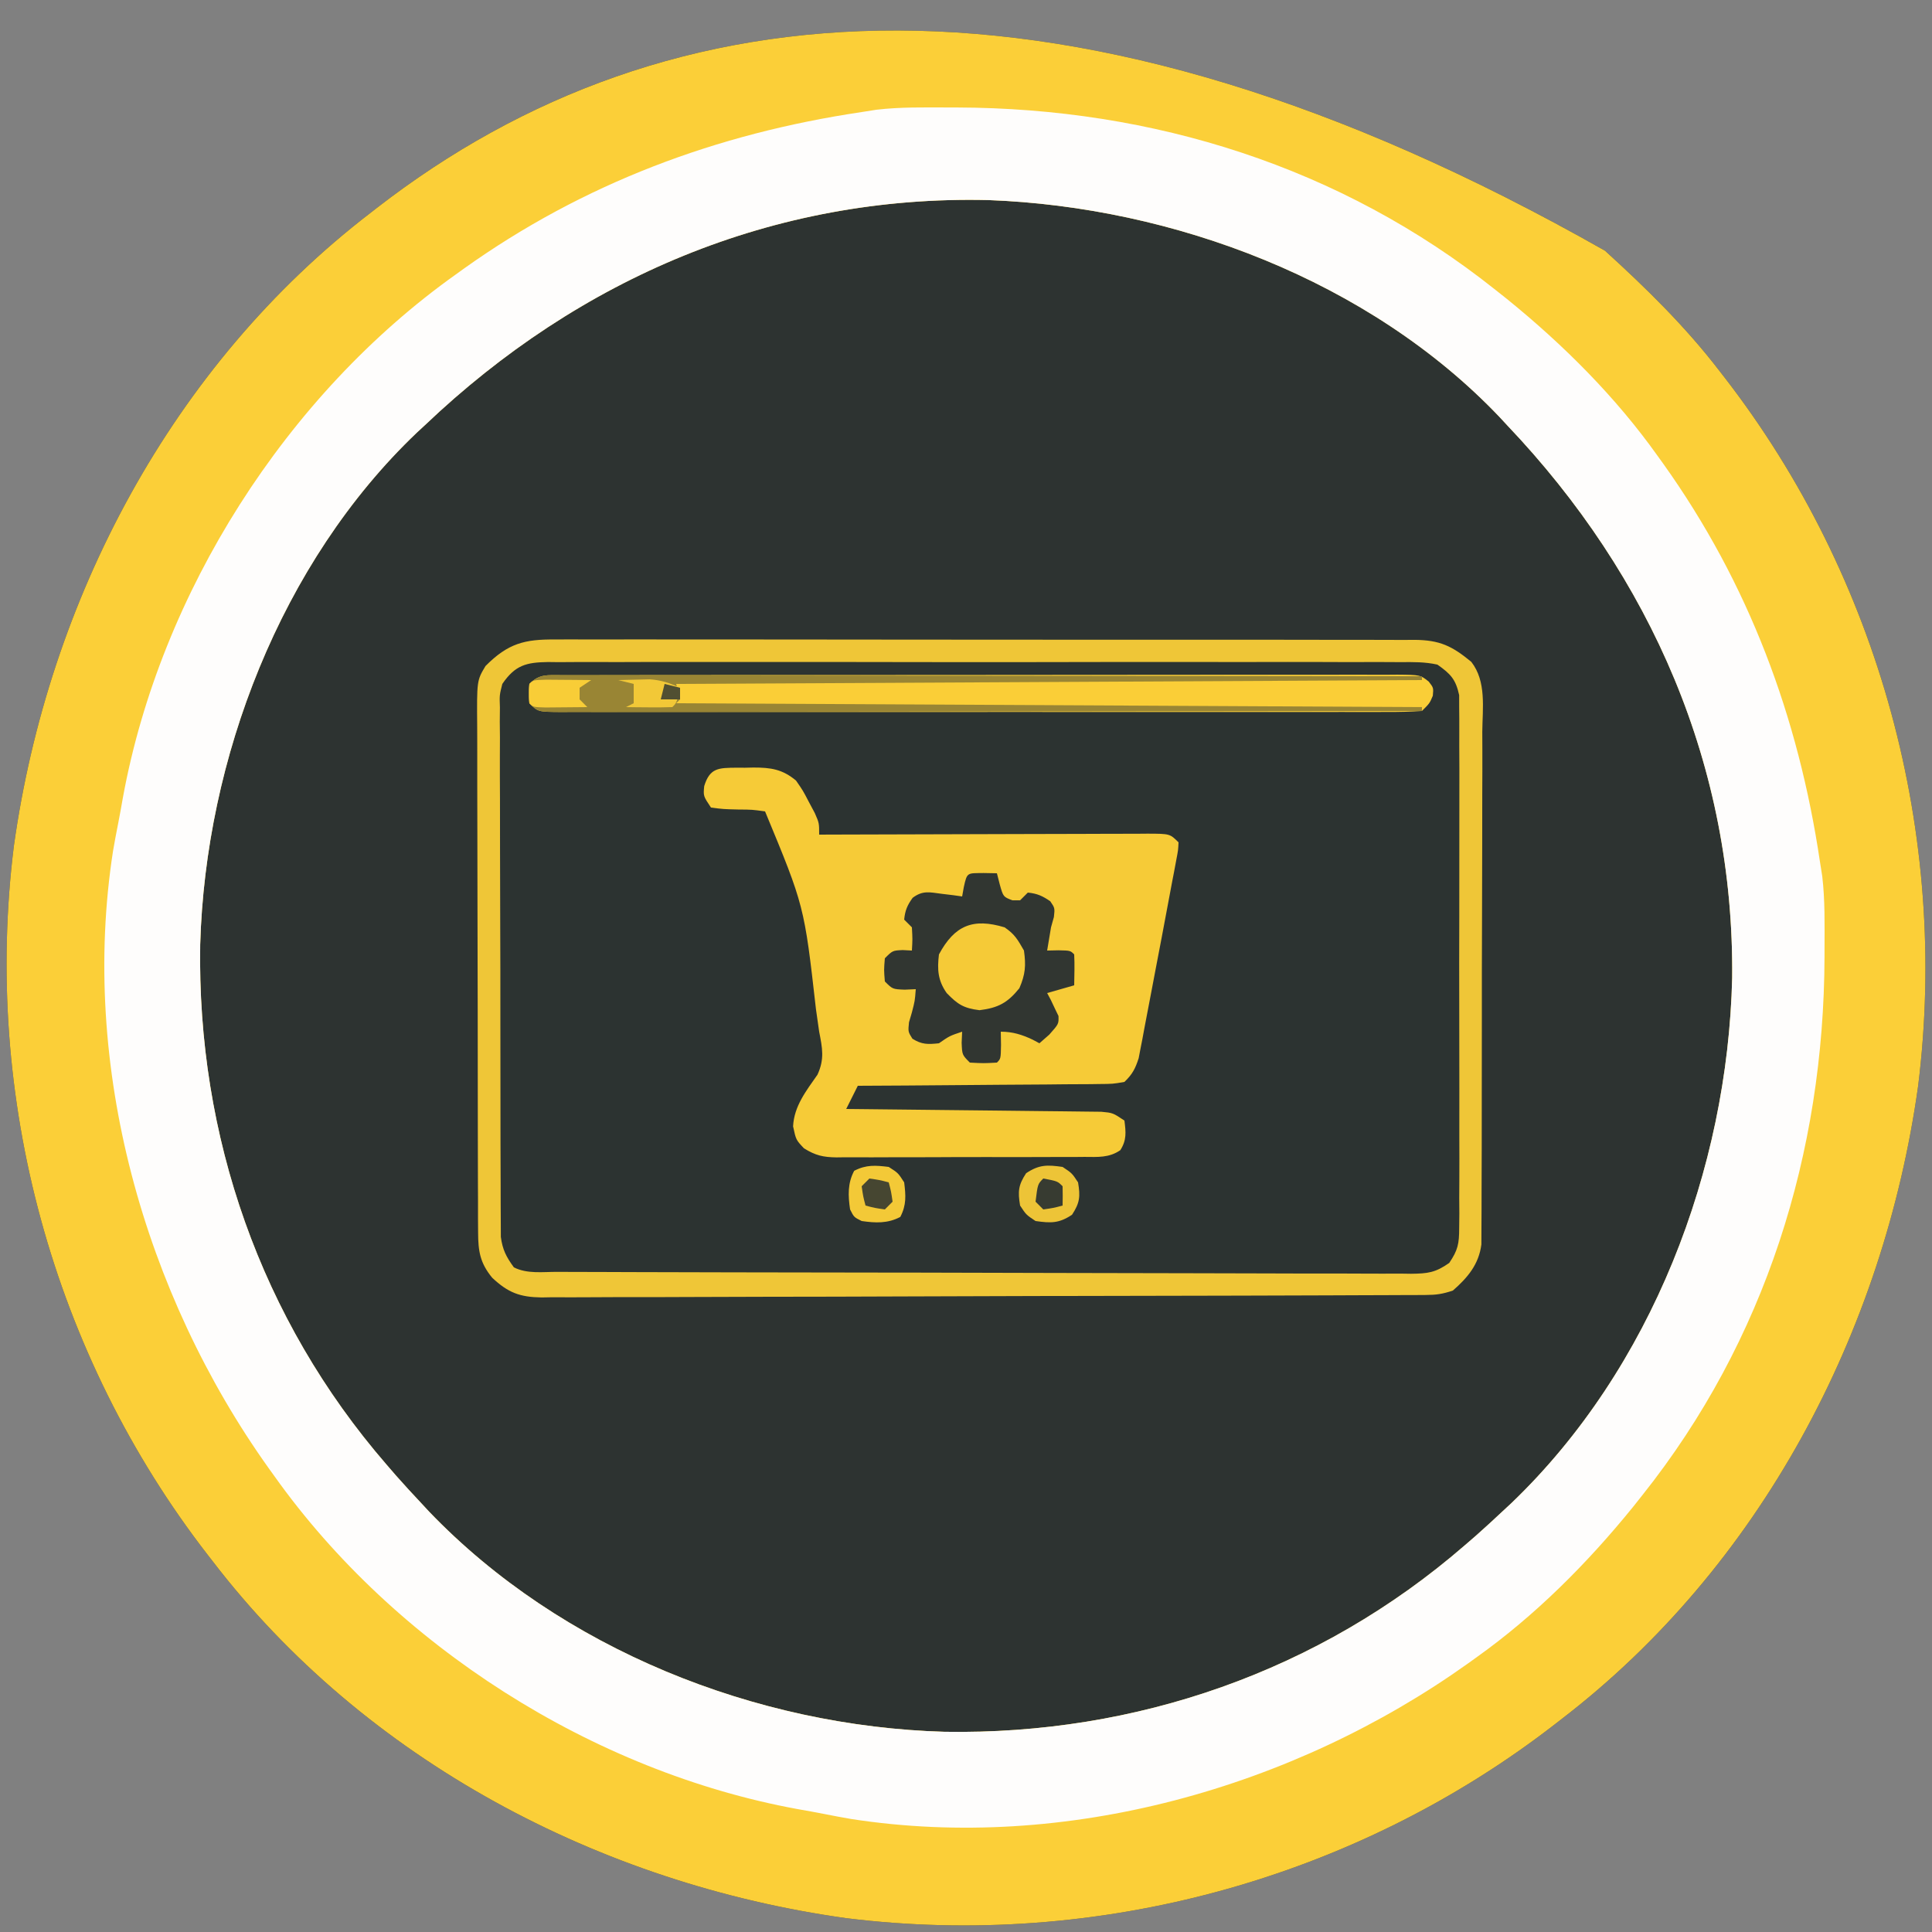
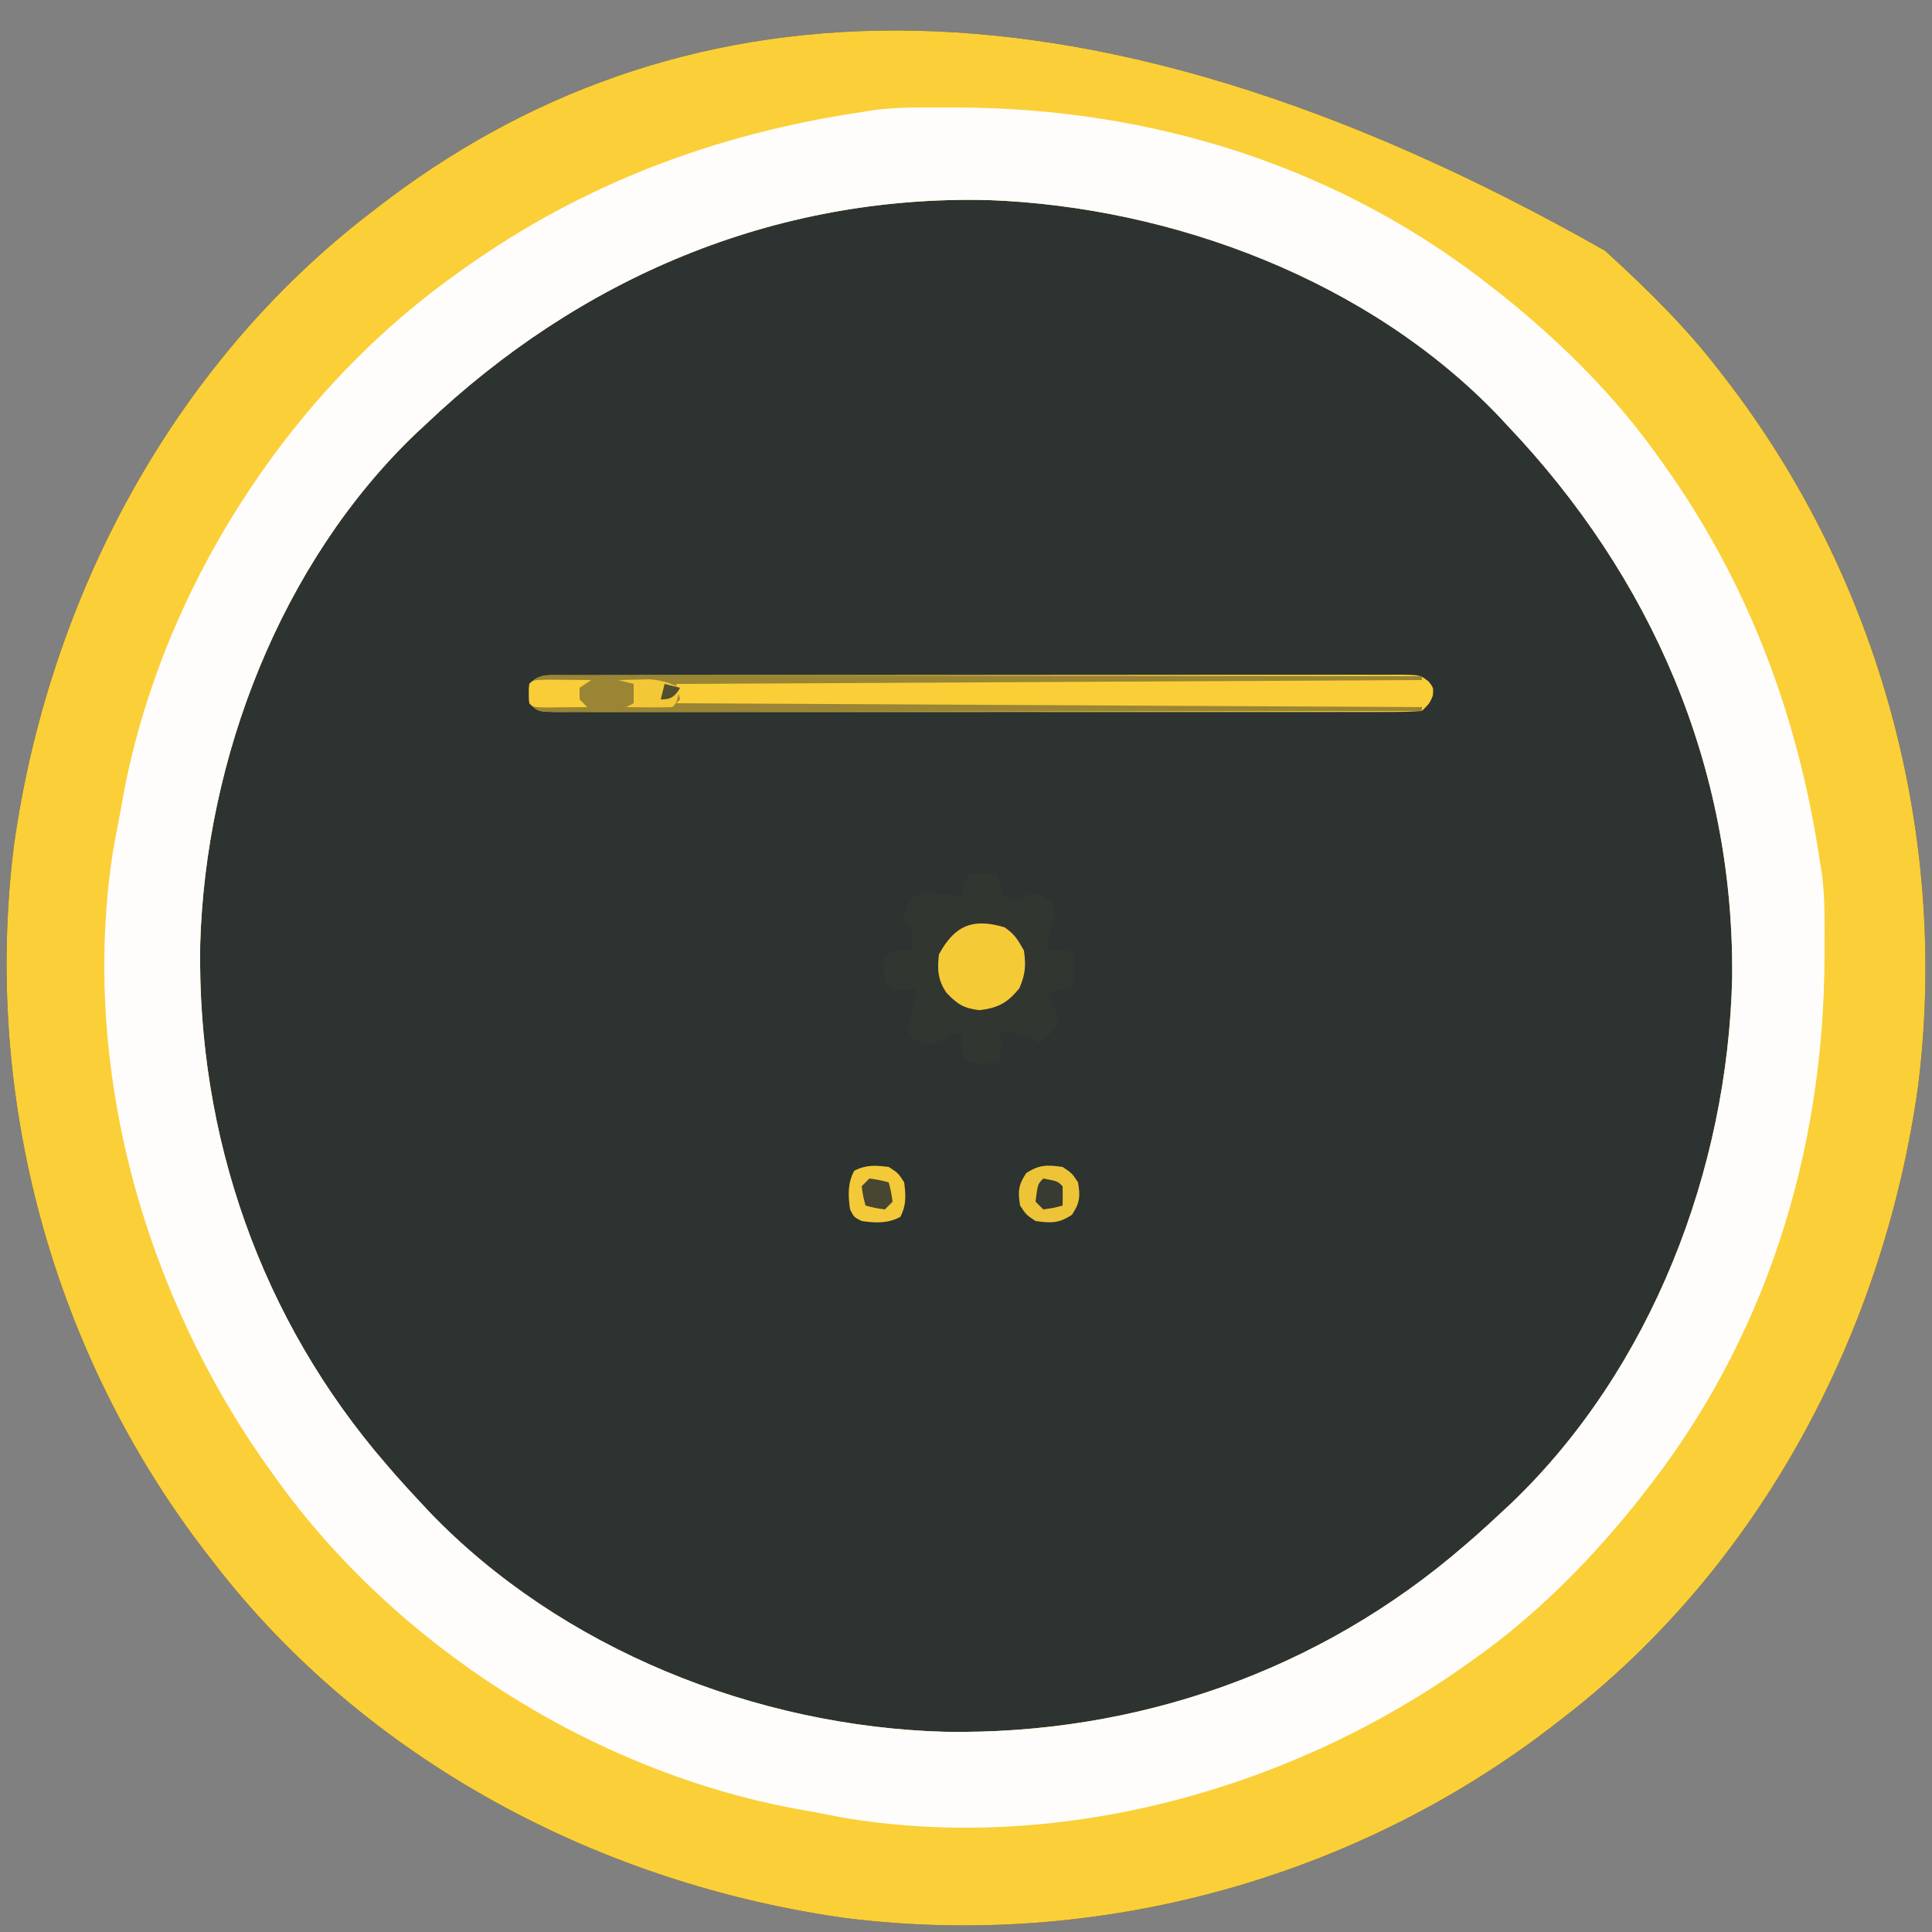
<svg xmlns="http://www.w3.org/2000/svg" width="500" height="500">
  <rect width="100%" height="100%" fill="#808080" stroke="none" />
  <path d="M0 0 C10.642 9.685 20.856 19.674 29.625 31.115 C30.039 31.648 30.453 32.18 30.88 32.729 C71.003 84.528 89.128 151.195 81.031 216.203 C72.137 279.875 40.17 340.608 -11.375 380.115 C-11.908 380.529 -12.44 380.944 -12.989 381.37 C-64.788 421.494 -131.455 439.618 -196.464 431.522 C-260.135 422.627 -320.869 390.66 -360.375 339.115 C-360.79 338.582 -361.204 338.05 -361.631 337.501 C-401.754 285.702 -419.878 219.035 -411.782 154.027 C-402.887 90.355 -370.921 29.622 -319.375 -9.885 C-318.843 -10.299 -318.31 -10.714 -317.761 -11.14 C-242.654 -69.318 -139.031 -78.948 0 0 Z " fill="#2D3331" transform="translate(415.375,64.885)" />
  <path d="M0 0 C10.642 9.685 20.856 19.674 29.625 31.115 C30.039 31.648 30.453 32.18 30.88 32.729 C71.003 84.528 89.128 151.195 81.031 216.203 C72.137 279.875 40.17 340.608 -11.375 380.115 C-11.908 380.529 -12.44 380.944 -12.989 381.37 C-64.788 421.494 -131.455 439.618 -196.464 431.522 C-260.135 422.627 -320.869 390.66 -360.375 339.115 C-360.79 338.582 -361.204 338.05 -361.631 337.501 C-401.754 285.702 -419.878 219.035 -411.782 154.027 C-402.887 90.355 -370.921 29.622 -319.375 -9.885 C-318.843 -10.299 -318.31 -10.714 -317.761 -11.14 C-242.654 -69.318 -139.031 -78.948 0 0 Z M-305.375 45.115 C-306.433 46.093 -306.433 46.093 -307.512 47.092 C-342.75 80.685 -362.198 131.553 -363.563 179.564 C-364.401 229.096 -347.886 276.591 -315.375 314.115 C-314.134 315.552 -314.134 315.552 -312.867 317.017 C-310.741 319.422 -308.576 321.778 -306.375 324.115 C-305.356 325.213 -305.356 325.213 -304.317 326.334 C-270.167 361.925 -219.732 381.915 -170.926 383.302 C-121.394 384.141 -73.899 367.626 -36.375 335.115 C-34.939 333.874 -34.939 333.874 -33.473 332.607 C-31.068 330.481 -28.712 328.316 -26.375 326.115 C-25.643 325.436 -24.911 324.756 -24.156 324.056 C12.083 289.285 31.742 237.812 32.91 188.202 C33.452 133.543 11.97 84.356 -25.375 45.115 C-26.028 44.41 -26.68 43.705 -27.352 42.978 C-60.918 7.77 -111.718 -11.341 -159.614 -13.108 C-215.206 -14.417 -265.466 7.134 -305.375 45.115 Z " fill="#FBCF38" transform="translate(415.375,64.885)" />
  <path d="M0 0 C1.466 -0.008 1.466 -0.008 2.962 -0.017 C6.235 -0.03 9.507 -0.015 12.78 -0.001 C15.127 -0.004 17.475 -0.01 19.822 -0.017 C26.196 -0.031 32.57 -0.02 38.944 -0.003 C44.935 0.009 50.926 0.005 56.917 0.002 C68.788 -0.004 80.658 0.01 92.529 0.035 C104.046 0.059 115.562 0.066 127.079 0.055 C139.624 0.044 152.169 0.042 164.713 0.056 C171.353 0.064 177.992 0.068 184.632 0.062 C190.872 0.057 197.113 0.067 203.353 0.089 C205.646 0.094 207.938 0.095 210.231 0.09 C213.356 0.084 216.48 0.096 219.604 0.114 C220.516 0.108 221.427 0.102 222.366 0.095 C228.838 0.16 231.991 1.647 237.013 5.79 C240.969 10.863 239.915 17.768 239.854 23.873 C239.857 25.343 239.863 26.814 239.871 28.284 C239.885 32.268 239.868 36.251 239.845 40.234 C239.824 44.407 239.83 48.579 239.833 52.751 C239.833 59.756 239.813 66.761 239.781 73.766 C239.744 81.862 239.735 89.957 239.742 98.053 C239.748 105.847 239.738 113.64 239.718 121.433 C239.71 124.748 239.707 128.062 239.709 131.377 C239.71 135.28 239.695 139.182 239.67 143.085 C239.662 144.517 239.66 145.948 239.664 147.38 C239.667 149.335 239.651 151.29 239.633 153.246 C239.629 154.339 239.626 155.433 239.622 156.56 C238.948 161.734 236.087 165.134 232.239 168.501 C229.52 169.408 227.936 169.63 225.141 169.641 C224.303 169.647 223.466 169.652 222.603 169.658 C221.222 169.66 221.222 169.66 219.814 169.662 C218.347 169.669 218.347 169.669 216.851 169.677 C213.56 169.693 210.269 169.702 206.978 169.71 C204.624 169.719 202.271 169.729 199.917 169.74 C192.844 169.768 185.771 169.788 178.697 169.805 C176.699 169.81 174.701 169.815 172.703 169.82 C160.295 169.851 147.887 169.877 135.479 169.894 C132.605 169.898 129.731 169.902 126.858 169.906 C126.144 169.907 125.429 169.908 124.694 169.909 C113.123 169.926 101.553 169.967 89.983 170.018 C78.103 170.07 66.223 170.099 54.343 170.106 C47.673 170.111 41.004 170.127 34.334 170.166 C28.06 170.203 21.786 170.211 15.512 170.198 C13.209 170.198 10.906 170.209 8.603 170.23 C5.458 170.258 2.316 170.248 -0.828 170.229 C-1.74 170.246 -2.651 170.263 -3.59 170.28 C-9.23 170.197 -12.255 169.054 -16.384 165.179 C-19.533 161.343 -20.014 158.315 -20.029 153.404 C-20.037 152.153 -20.046 150.903 -20.055 149.614 C-20.054 148.231 -20.053 146.848 -20.052 145.465 C-20.058 144.006 -20.065 142.547 -20.072 141.088 C-20.09 137.127 -20.094 133.167 -20.096 129.206 C-20.097 126.731 -20.101 124.255 -20.107 121.78 C-20.125 113.143 -20.133 104.506 -20.132 95.869 C-20.131 87.821 -20.152 79.774 -20.183 71.726 C-20.209 64.813 -20.22 57.901 -20.219 50.989 C-20.218 46.862 -20.224 42.735 -20.245 38.608 C-20.265 34.725 -20.265 30.843 -20.25 26.96 C-20.248 25.538 -20.253 24.114 -20.265 22.692 C-20.361 10.616 -20.361 10.616 -18.106 6.858 C-12.261 0.983 -7.981 -0.084 0 0 Z " fill="#2C3331" transform="translate(143.761,165.499)" />
  <path d="M0 0 C0.685 0.001 1.369 0.002 2.074 0.003 C52.821 0.153 101.432 15.312 141.438 47.188 C142.426 47.971 143.415 48.755 144.434 49.562 C159.011 61.38 172.551 74.878 183.438 90.188 C183.908 90.841 184.379 91.494 184.864 92.167 C207.002 123.179 219.859 157.68 225.438 195.188 C225.633 196.428 225.829 197.668 226.031 198.945 C226.772 205.179 226.636 211.481 226.625 217.75 C226.624 218.435 226.623 219.119 226.622 219.824 C226.472 270.571 211.313 319.182 179.438 359.188 C178.654 360.176 177.87 361.165 177.062 362.184 C165.245 376.761 151.747 390.301 136.438 401.188 C135.784 401.658 135.131 402.129 134.458 402.614 C89.147 434.96 30.246 451.544 -25.312 442.938 C-27.65 442.534 -29.978 442.1 -32.305 441.636 C-34.584 441.183 -36.868 440.779 -39.156 440.379 C-92.102 430.684 -143.309 398.138 -174.562 354.188 C-175.033 353.534 -175.504 352.881 -175.989 352.208 C-208.335 306.897 -224.919 247.996 -216.312 192.438 C-215.909 190.1 -215.475 187.772 -215.011 185.445 C-214.558 183.166 -214.154 180.882 -213.754 178.594 C-204.059 125.648 -171.513 74.441 -127.562 43.188 C-126.909 42.717 -126.256 42.246 -125.583 41.761 C-94.571 19.623 -60.07 6.766 -22.562 1.188 C-21.322 0.992 -20.082 0.796 -18.805 0.594 C-12.571 -0.147 -6.269 -0.011 0 0 Z M-135.562 82.188 C-136.62 83.166 -136.62 83.166 -137.699 84.164 C-172.937 117.758 -192.385 168.625 -193.75 216.637 C-194.588 266.169 -178.074 313.664 -145.562 351.188 C-144.321 352.624 -144.321 352.624 -143.055 354.09 C-140.928 356.494 -138.763 358.851 -136.562 361.188 C-135.543 362.286 -135.543 362.286 -134.504 363.406 C-100.354 398.997 -49.919 418.988 -1.113 420.375 C48.419 421.213 95.914 404.699 133.438 372.188 C134.874 370.946 134.874 370.946 136.34 369.68 C138.744 367.553 141.101 365.388 143.438 363.188 C144.17 362.508 144.902 361.829 145.656 361.129 C181.895 326.357 201.555 274.885 202.723 225.275 C203.264 170.615 181.782 121.428 144.438 82.188 C143.785 81.482 143.133 80.777 142.461 80.051 C108.895 44.842 58.094 25.732 10.199 23.965 C-45.394 22.655 -95.653 44.207 -135.562 82.188 Z " fill="#FEFDFC" transform="translate(245.562,27.812)" />
-   <path d="M0 0 C0.724 0.003 1.448 0.006 2.193 0.01 C2.906 -0.006 3.618 -0.022 4.352 -0.039 C8.896 -0.043 11.859 0.396 15.381 3.322 C17.182 5.916 17.182 5.916 18.693 8.822 C19.205 9.781 19.717 10.74 20.244 11.729 C21.381 14.322 21.381 14.322 21.381 17.322 C22.516 17.318 23.652 17.313 24.822 17.309 C35.505 17.268 46.189 17.238 56.872 17.219 C62.365 17.208 67.858 17.194 73.351 17.171 C78.648 17.15 83.945 17.138 89.243 17.133 C91.267 17.129 93.292 17.122 95.317 17.111 C98.145 17.096 100.972 17.094 103.8 17.095 C104.644 17.088 105.488 17.081 106.357 17.073 C112.153 17.094 112.153 17.094 114.381 19.322 C114.295 21.316 114.295 21.316 113.783 23.979 C113.582 25.057 113.381 26.136 113.173 27.248 C113.05 27.88 112.927 28.512 112.799 29.163 C112.322 31.623 111.867 34.088 111.413 36.553 C110.479 41.593 109.52 46.628 108.55 51.661 C108.143 53.782 107.741 55.904 107.343 58.026 C106.763 61.117 106.169 64.204 105.572 67.291 C105.31 68.713 105.31 68.713 105.042 70.163 C104.868 71.045 104.695 71.927 104.516 72.836 C104.369 73.608 104.221 74.38 104.07 75.176 C103.208 77.86 102.439 79.367 100.381 81.322 C97.401 81.841 97.401 81.841 93.706 81.868 C92.696 81.884 92.696 81.884 91.666 81.899 C89.442 81.929 87.218 81.93 84.994 81.932 C83.451 81.947 81.909 81.963 80.366 81.982 C76.307 82.025 72.248 82.045 68.189 82.06 C64.047 82.08 59.904 82.122 55.762 82.162 C47.635 82.237 39.508 82.288 31.381 82.322 C30.391 84.302 29.401 86.282 28.381 88.322 C29.668 88.334 29.668 88.334 30.98 88.347 C39.059 88.425 47.137 88.512 55.215 88.61 C59.368 88.66 63.521 88.706 67.675 88.744 C71.682 88.781 75.689 88.827 79.696 88.88 C81.225 88.899 82.755 88.914 84.285 88.926 C86.426 88.942 88.566 88.971 90.706 89.003 C92.535 89.023 92.535 89.023 94.401 89.044 C97.381 89.322 97.381 89.322 100.381 91.322 C100.765 94.328 100.984 96.38 99.316 98.988 C96.401 100.998 93.469 100.748 90.051 100.726 C89.308 100.733 88.564 100.74 87.798 100.747 C85.339 100.765 82.88 100.762 80.42 100.756 C78.71 100.76 77 100.766 75.29 100.772 C71.703 100.781 68.117 100.778 64.531 100.768 C59.939 100.757 55.347 100.777 50.755 100.806 C47.222 100.825 43.689 100.824 40.156 100.819 C38.464 100.818 36.771 100.824 35.078 100.837 C32.708 100.852 30.339 100.841 27.969 100.824 C27.272 100.834 26.575 100.843 25.856 100.853 C22.375 100.801 20.438 100.358 17.453 98.51 C15.381 96.322 15.381 96.322 14.631 92.822 C14.896 87.56 18.017 83.652 20.947 79.447 C22.809 75.388 22.201 72.537 21.381 68.322 C21.097 66.378 20.82 64.432 20.549 62.486 C17.521 35.772 17.521 35.772 7.381 11.322 C4.098 10.849 4.098 10.849 0.381 10.822 C-3.432 10.729 -3.432 10.729 -6.619 10.322 C-8.619 7.322 -8.619 7.322 -8.369 4.76 C-6.904 -0.003 -4.611 0.047 0 0 Z " fill="#F6CB37" transform="translate(190.619,198.678)" />
-   <path d="M0 0 C1.466 -0.008 1.466 -0.008 2.962 -0.017 C6.235 -0.03 9.507 -0.015 12.78 -0.001 C15.127 -0.004 17.475 -0.01 19.822 -0.017 C26.196 -0.031 32.57 -0.02 38.944 -0.003 C44.935 0.009 50.926 0.005 56.917 0.002 C68.788 -0.004 80.658 0.01 92.529 0.035 C104.046 0.059 115.562 0.066 127.079 0.055 C139.624 0.044 152.169 0.042 164.713 0.056 C171.353 0.064 177.992 0.068 184.632 0.062 C190.872 0.057 197.113 0.067 203.353 0.089 C205.646 0.094 207.938 0.095 210.231 0.09 C213.356 0.084 216.48 0.096 219.604 0.114 C220.516 0.108 221.427 0.102 222.366 0.095 C228.838 0.16 231.991 1.647 237.013 5.79 C240.969 10.863 239.915 17.768 239.854 23.873 C239.857 25.343 239.863 26.814 239.871 28.284 C239.885 32.268 239.868 36.251 239.845 40.234 C239.824 44.407 239.83 48.579 239.833 52.751 C239.833 59.756 239.813 66.761 239.781 73.766 C239.744 81.862 239.735 89.957 239.742 98.053 C239.748 105.847 239.738 113.64 239.718 121.433 C239.71 124.748 239.707 128.062 239.709 131.377 C239.71 135.28 239.695 139.182 239.67 143.085 C239.662 144.517 239.66 145.948 239.664 147.38 C239.667 149.335 239.651 151.29 239.633 153.246 C239.629 154.339 239.626 155.433 239.622 156.56 C238.948 161.734 236.087 165.134 232.239 168.501 C229.52 169.408 227.936 169.63 225.141 169.641 C224.303 169.647 223.466 169.652 222.603 169.658 C221.222 169.66 221.222 169.66 219.814 169.662 C218.347 169.669 218.347 169.669 216.851 169.677 C213.56 169.693 210.269 169.702 206.978 169.71 C204.624 169.719 202.271 169.729 199.917 169.74 C192.844 169.768 185.771 169.788 178.697 169.805 C176.699 169.81 174.701 169.815 172.703 169.82 C160.295 169.851 147.887 169.877 135.479 169.894 C132.605 169.898 129.731 169.902 126.858 169.906 C126.144 169.907 125.429 169.908 124.694 169.909 C113.123 169.926 101.553 169.967 89.983 170.018 C78.103 170.07 66.223 170.099 54.343 170.106 C47.673 170.111 41.004 170.127 34.334 170.166 C28.06 170.203 21.786 170.211 15.512 170.198 C13.209 170.198 10.906 170.209 8.603 170.23 C5.458 170.258 2.316 170.248 -0.828 170.229 C-1.74 170.246 -2.651 170.263 -3.59 170.28 C-9.23 170.197 -12.255 169.054 -16.384 165.179 C-19.533 161.343 -20.014 158.315 -20.029 153.404 C-20.037 152.153 -20.046 150.903 -20.055 149.614 C-20.054 148.231 -20.053 146.848 -20.052 145.465 C-20.058 144.006 -20.065 142.547 -20.072 141.088 C-20.09 137.127 -20.094 133.167 -20.096 129.206 C-20.097 126.731 -20.101 124.255 -20.107 121.78 C-20.125 113.143 -20.133 104.506 -20.132 95.869 C-20.131 87.821 -20.152 79.774 -20.183 71.726 C-20.209 64.813 -20.22 57.901 -20.219 50.989 C-20.218 46.862 -20.224 42.735 -20.245 38.608 C-20.265 34.725 -20.265 30.843 -20.25 26.96 C-20.248 25.538 -20.253 24.114 -20.265 22.692 C-20.361 10.616 -20.361 10.616 -18.106 6.858 C-12.261 0.983 -7.981 -0.084 0 0 Z M-13.761 11.501 C-14.499 14.417 -14.499 14.417 -14.383 17.612 C-14.394 18.84 -14.405 20.068 -14.417 21.333 C-14.404 22.686 -14.39 24.039 -14.376 25.392 C-14.38 26.823 -14.386 28.254 -14.393 29.685 C-14.408 33.565 -14.39 37.445 -14.367 41.325 C-14.347 45.388 -14.353 49.451 -14.355 53.514 C-14.355 60.337 -14.335 67.159 -14.303 73.982 C-14.266 81.867 -14.258 89.751 -14.265 97.636 C-14.271 105.225 -14.26 112.814 -14.241 120.403 C-14.232 123.631 -14.23 126.859 -14.231 130.087 C-14.232 133.889 -14.218 137.691 -14.192 141.493 C-14.185 142.887 -14.183 144.281 -14.186 145.676 C-14.19 147.581 -14.173 149.486 -14.156 151.391 C-14.152 152.456 -14.148 153.522 -14.144 154.62 C-13.704 157.93 -12.726 159.824 -10.761 162.501 C-7.318 164.223 -3.347 163.653 0.443 163.655 C1.892 163.662 1.892 163.662 3.37 163.668 C6.628 163.682 9.885 163.688 13.142 163.694 C15.469 163.702 17.797 163.71 20.124 163.719 C27.783 163.745 35.443 163.76 43.102 163.775 C45.735 163.78 48.368 163.785 51.001 163.791 C61.95 163.812 72.898 163.831 83.847 163.842 C86.689 163.845 89.53 163.848 92.372 163.851 C93.432 163.852 93.432 163.852 94.513 163.854 C105.958 163.866 117.404 163.899 128.849 163.941 C140.596 163.984 152.342 164.007 164.089 164.012 C170.686 164.016 177.283 164.028 183.88 164.06 C190.084 164.09 196.288 164.097 202.493 164.085 C204.772 164.085 207.052 164.093 209.332 164.111 C212.439 164.133 215.546 164.125 218.654 164.109 C219.56 164.123 220.466 164.137 221.4 164.151 C225.704 164.097 227.693 163.885 231.298 161.347 C233.562 158.027 233.867 156.342 233.874 152.353 C233.895 150.498 233.895 150.498 233.916 148.606 C233.907 147.243 233.896 145.881 233.886 144.519 C233.893 143.078 233.901 141.637 233.912 140.196 C233.935 136.289 233.926 132.382 233.91 128.475 C233.898 124.384 233.909 120.293 233.917 116.202 C233.926 109.333 233.914 102.463 233.891 95.593 C233.863 87.654 233.872 79.715 233.9 71.775 C233.922 64.955 233.926 58.136 233.913 51.316 C233.905 47.244 233.904 43.173 233.92 39.101 C233.935 35.272 233.925 31.445 233.896 27.616 C233.889 26.212 233.891 24.808 233.902 23.404 C233.916 21.486 233.896 19.568 233.874 17.65 C233.872 16.577 233.87 15.504 233.868 14.398 C232.978 10.299 231.662 8.914 228.239 6.501 C225.045 5.789 221.935 5.826 218.674 5.866 C217.705 5.858 216.737 5.851 215.739 5.843 C212.49 5.823 209.243 5.839 205.995 5.854 C203.667 5.847 201.339 5.839 199.012 5.828 C192.688 5.805 186.364 5.814 180.039 5.83 C174.096 5.841 168.153 5.832 162.209 5.825 C149.721 5.811 137.232 5.827 124.744 5.854 C114.029 5.876 103.314 5.872 92.599 5.849 C80.155 5.823 67.711 5.812 55.267 5.827 C48.68 5.835 42.093 5.836 35.506 5.82 C29.314 5.805 23.122 5.815 16.93 5.844 C14.655 5.851 12.38 5.849 10.105 5.838 C7.004 5.824 3.905 5.841 0.804 5.866 C-0.1 5.855 -1.005 5.844 -1.936 5.832 C-7.518 5.92 -10.421 6.609 -13.761 11.501 Z " fill="#EFC637" transform="translate(143.761,165.499)" />
  <path d="M0 0 C1.325 0.006 1.325 0.006 2.676 0.011 C4.078 0.006 4.078 0.006 5.509 -0 C8.66 -0.011 11.812 -0.006 14.963 -0.003 C17.215 -0.007 19.466 -0.012 21.718 -0.018 C27.848 -0.031 33.978 -0.032 40.108 -0.029 C45.218 -0.028 50.327 -0.033 55.437 -0.038 C68.177 -0.05 80.917 -0.049 93.657 -0.042 C104.729 -0.037 115.801 -0.049 126.872 -0.068 C138.233 -0.087 149.593 -0.095 160.953 -0.091 C167.334 -0.09 173.715 -0.092 180.096 -0.106 C186.095 -0.119 192.094 -0.117 198.094 -0.104 C200.3 -0.101 202.506 -0.104 204.713 -0.112 C207.716 -0.123 210.718 -0.115 213.721 -0.102 C215.043 -0.113 215.043 -0.113 216.391 -0.124 C222.329 -0.071 222.329 -0.071 224.52 1.667 C225.762 3.272 225.762 3.272 225.575 5.335 C224.762 7.272 224.762 7.272 222.762 9.272 C219.758 9.47 216.847 9.541 213.841 9.526 C212.906 9.529 211.971 9.532 211.007 9.536 C207.853 9.544 204.699 9.537 201.545 9.531 C199.292 9.534 197.039 9.537 194.786 9.542 C188.652 9.551 182.518 9.547 176.383 9.541 C169.977 9.536 163.57 9.54 157.164 9.544 C145.713 9.547 134.262 9.541 122.812 9.531 C112.422 9.522 102.032 9.524 91.643 9.533 C79.588 9.544 67.533 9.548 55.478 9.542 C49.092 9.539 42.707 9.538 36.322 9.545 C30.321 9.55 24.319 9.547 18.318 9.535 C16.109 9.532 13.901 9.533 11.693 9.537 C8.689 9.543 5.686 9.536 2.683 9.526 C1.357 9.533 1.357 9.533 0.005 9.54 C-6.01 9.5 -6.01 9.5 -8.238 7.272 C-8.488 4.772 -8.488 4.772 -8.238 2.272 C-5.582 -0.384 -3.614 0.026 0 0 Z " fill="#FACE37" transform="translate(145.238,174.728)" />
  <path d="M0 0 C1.134 0.021 2.269 0.041 3.438 0.062 C3.685 1.032 3.933 2.001 4.188 3 C5.085 6.161 5.085 6.161 7.438 7.062 C8.098 7.062 8.758 7.062 9.438 7.062 C10.098 6.402 10.758 5.742 11.438 5.062 C13.859 5.297 15.249 5.933 17.25 7.312 C18.438 9.062 18.438 9.062 18.188 11.375 C17.94 12.262 17.692 13.149 17.438 14.062 C17.098 16.061 16.763 18.061 16.438 20.062 C17.892 20.032 17.892 20.032 19.375 20 C22.438 20.062 22.438 20.062 23.438 21.062 C23.579 23.733 23.48 26.387 23.438 29.062 C21.128 29.723 18.817 30.383 16.438 31.062 C16.747 31.64 17.056 32.218 17.375 32.812 C17.726 33.555 18.076 34.297 18.438 35.062 C18.747 35.702 19.056 36.341 19.375 37 C19.438 39.062 19.438 39.062 17 41.812 C16.154 42.555 15.309 43.297 14.438 44.062 C13.86 43.753 13.283 43.444 12.688 43.125 C9.92 41.818 7.504 41.062 4.438 41.062 C4.458 42.197 4.479 43.331 4.5 44.5 C4.438 48.062 4.438 48.062 3.438 49.062 C0 49.25 0 49.25 -3.562 49.062 C-5.562 47.062 -5.562 47.062 -5.688 43.938 C-5.646 42.989 -5.605 42.04 -5.562 41.062 C-8.812 42.15 -8.812 42.15 -11.562 44.062 C-14.396 44.361 -16 44.419 -18.438 42.875 C-19.562 41.062 -19.562 41.062 -19.312 38.625 C-19.065 37.779 -18.817 36.934 -18.562 36.062 C-17.791 33.097 -17.791 33.097 -17.562 30.062 C-18.511 30.104 -19.46 30.145 -20.438 30.188 C-23.562 30.062 -23.562 30.062 -25.562 28.062 C-25.812 25.062 -25.812 25.062 -25.562 22.062 C-23.562 20.062 -23.562 20.062 -20.938 19.938 C-20.154 19.979 -19.37 20.02 -18.562 20.062 C-18.396 17.146 -18.396 17.146 -18.562 14.062 C-19.223 13.402 -19.883 12.742 -20.562 12.062 C-20.334 9.701 -19.758 8.333 -18.367 6.414 C-15.762 4.463 -14.044 4.965 -10.875 5.375 C-9.384 5.555 -9.384 5.555 -7.863 5.738 C-7.104 5.845 -6.345 5.952 -5.562 6.062 C-5.418 5.258 -5.274 4.454 -5.125 3.625 C-4.264 -0.295 -4.232 0.074 0 0 Z " fill="#313631" transform="translate(254.562,225.938)" />
  <path d="M0 0 C0.885 0.006 1.77 0.012 2.682 0.018 C3.619 0.016 4.556 0.014 5.521 0.012 C8.68 0.009 11.838 0.02 14.997 0.031 C17.253 0.032 19.51 0.031 21.766 0.03 C27.908 0.03 34.05 0.041 40.193 0.055 C46.606 0.068 53.019 0.069 59.431 0.071 C70.2 0.077 80.969 0.089 91.738 0.107 C102.832 0.126 113.925 0.14 125.019 0.148 C125.702 0.149 126.386 0.149 127.09 0.15 C130.519 0.153 133.948 0.155 137.376 0.158 C165.834 0.178 194.291 0.214 222.748 0.258 C222.748 0.588 222.748 0.918 222.748 1.258 C127.213 1.753 127.213 1.753 29.748 2.258 C30.243 4.238 30.243 4.238 30.748 6.258 C30.418 6.588 30.088 6.918 29.748 7.258 C93.438 7.588 157.128 7.918 222.748 8.258 C222.748 8.588 222.748 8.918 222.748 9.258 C193.609 9.304 164.47 9.339 135.331 9.36 C131.893 9.363 128.456 9.365 125.019 9.368 C124.334 9.369 123.65 9.369 122.945 9.37 C111.853 9.378 100.761 9.394 89.669 9.412 C78.294 9.431 66.92 9.442 55.545 9.446 C49.153 9.449 42.761 9.455 36.37 9.47 C30.36 9.483 24.35 9.487 18.34 9.484 C16.129 9.485 13.917 9.489 11.706 9.497 C8.698 9.506 5.69 9.504 2.682 9.499 C1.355 9.507 1.355 9.507 0 9.516 C-6.024 9.486 -6.024 9.486 -8.252 7.258 C-8.502 4.758 -8.502 4.758 -8.252 2.258 C-5.591 -0.403 -3.619 0.018 0 0 Z " fill="#998534" transform="translate(145.252,174.742)" />
  <path d="M0 0 C2.619 1.798 3.342 3.111 5 6 C5.545 9.884 5.364 12.157 3.812 15.75 C0.765 19.533 -1.67 20.834 -6.5 21.438 C-10.616 20.923 -12.135 19.947 -15 17 C-17.289 13.731 -17.472 10.93 -17 7 C-12.927 -0.565 -8.154 -2.466 0 0 Z " fill="#F5CA37" transform="translate(260,240)" />
  <path d="M0 0 C2.438 1.625 2.438 1.625 4 4 C4.606 7.636 4.472 9.283 2.438 12.375 C-0.935 14.623 -3.025 14.568 -7 14 C-9.438 12.375 -9.438 12.375 -11 10 C-11.606 6.364 -11.472 4.717 -9.438 1.625 C-6.065 -0.623 -3.975 -0.568 0 0 Z " fill="#EDC437" transform="translate(275,302)" />
  <path d="M0 0 C2.438 1.562 2.438 1.562 4 4 C4.422 7.437 4.609 9.821 3 12.938 C-0.244 14.661 -3.416 14.523 -7 14 C-9 13 -9 13 -10 11 C-10.523 7.416 -10.661 4.244 -8.938 1 C-5.821 -0.609 -3.437 -0.422 0 0 Z " fill="#F3C937" transform="translate(230,302)" />
  <path d="M0 0 C1.395 0.007 2.789 0.019 4.184 0.035 C4.895 0.04 5.605 0.044 6.338 0.049 C8.099 0.061 9.86 0.079 11.621 0.098 C10.631 0.758 9.641 1.418 8.621 2.098 C8.621 3.088 8.621 4.078 8.621 5.098 C9.281 5.758 9.941 6.418 10.621 7.098 C8.309 7.125 5.996 7.144 3.684 7.16 C2.396 7.172 1.108 7.183 -0.219 7.195 C-3.379 7.098 -3.379 7.098 -4.379 6.098 C-4.504 3.598 -4.504 3.598 -4.379 1.098 C-3.379 0.098 -3.379 0.098 0 0 Z " fill="#F8CD37" transform="translate(141.379,175.902)" />
  <path d="M0 0 C1.729 -0.054 3.458 -0.093 5.188 -0.125 C6.15 -0.148 7.113 -0.171 8.105 -0.195 C11.128 0.009 13.268 0.731 16 2 C15.125 5.875 15.125 5.875 14 7 C11.98 7.072 9.958 7.084 7.938 7.062 C6.28 7.049 6.28 7.049 4.59 7.035 C3.735 7.024 2.881 7.012 2 7 C2.66 6.67 3.32 6.34 4 6 C4 4.35 4 2.7 4 1 C2.68 0.67 1.36 0.34 0 0 Z " fill="#F2C837" transform="translate(160,176)" />
  <path d="M0 0 C2.625 0.375 2.625 0.375 5 1 C5.625 3.375 5.625 3.375 6 6 C5.34 6.66 4.68 7.32 4 8 C1.375 7.625 1.375 7.625 -1 7 C-1.625 4.625 -1.625 4.625 -2 2 C-1.34 1.34 -0.68 0.68 0 0 Z " fill="#464631" transform="translate(225,305)" />
  <path d="M0 0 C3.692 0.692 3.692 0.692 5 2 C5.041 3.666 5.043 5.334 5 7 C2.625 7.625 2.625 7.625 0 8 C-0.66 7.34 -1.32 6.68 -2 6 C-1.444 1.444 -1.444 1.444 0 0 Z " fill="#373B31" transform="translate(270,305)" />
-   <path d="M0 0 C1.98 0.495 1.98 0.495 4 1 C4 1.99 4 2.98 4 4 C2.35 4 0.7 4 -1 4 C-0.67 2.68 -0.34 1.36 0 0 Z " fill="#514F32" transform="translate(172,177)" />
+   <path d="M0 0 C1.98 0.495 1.98 0.495 4 1 C2.35 4 0.7 4 -1 4 C-0.67 2.68 -0.34 1.36 0 0 Z " fill="#514F32" transform="translate(172,177)" />
</svg>